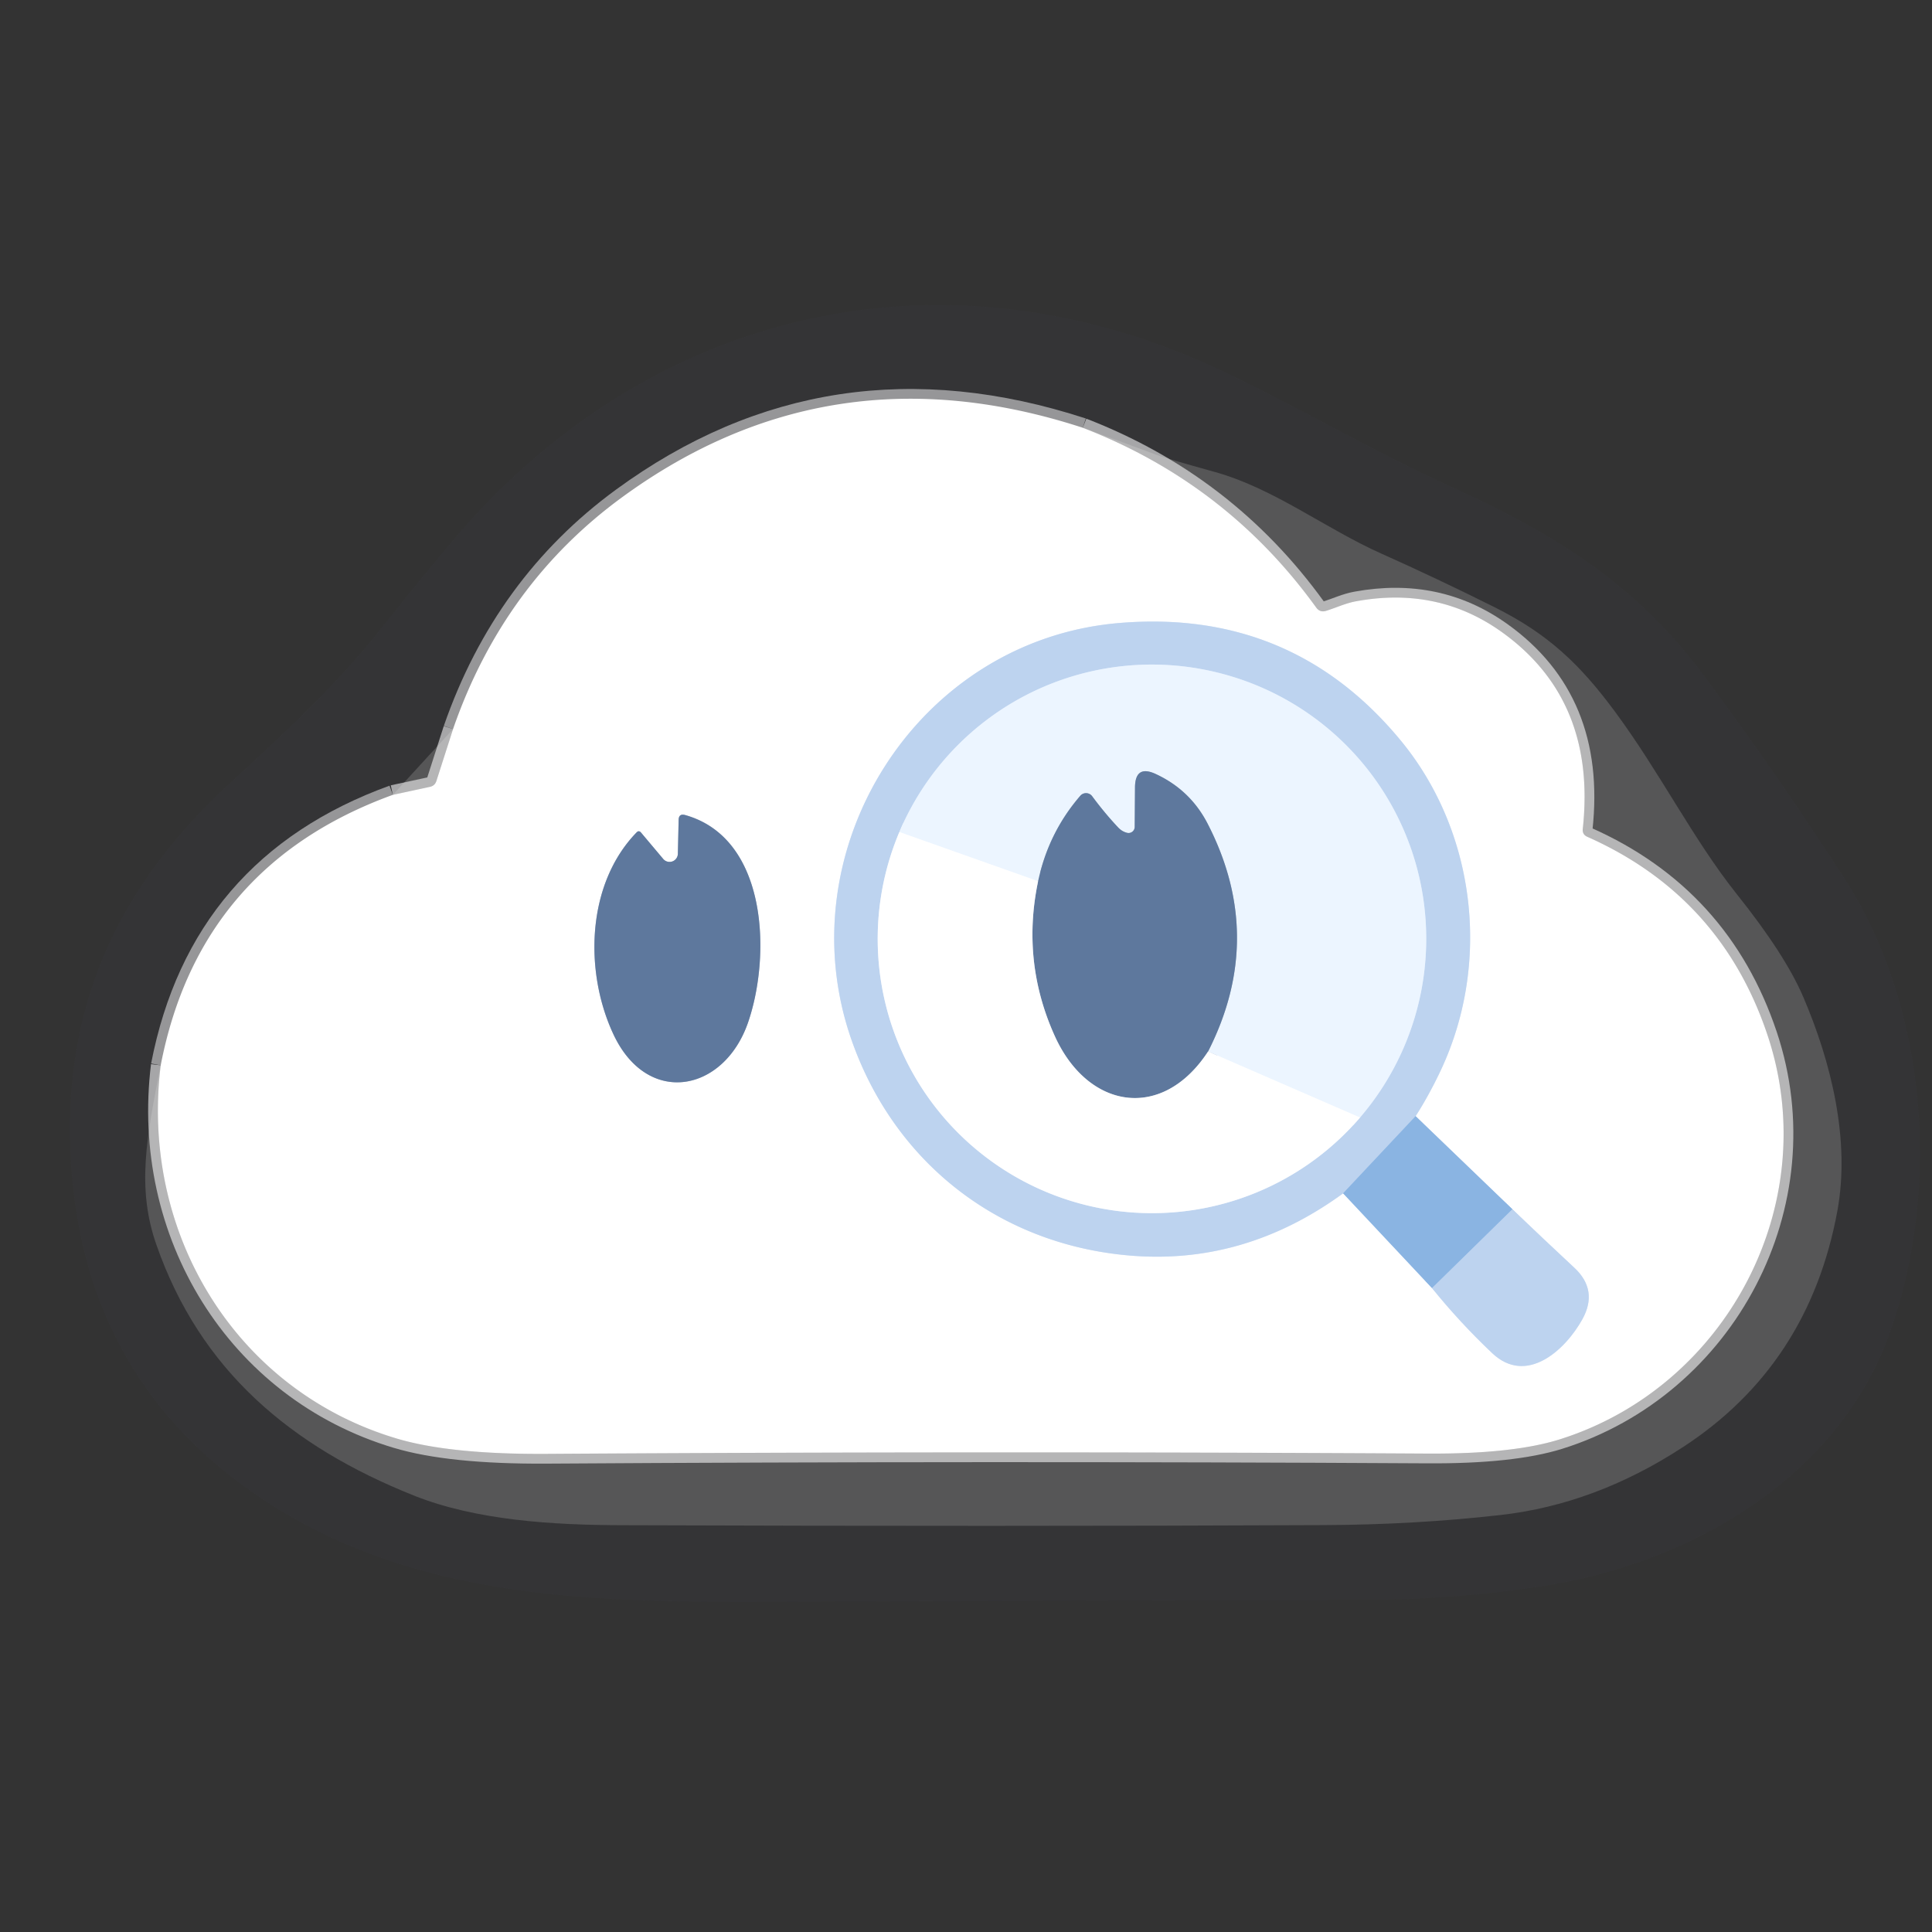
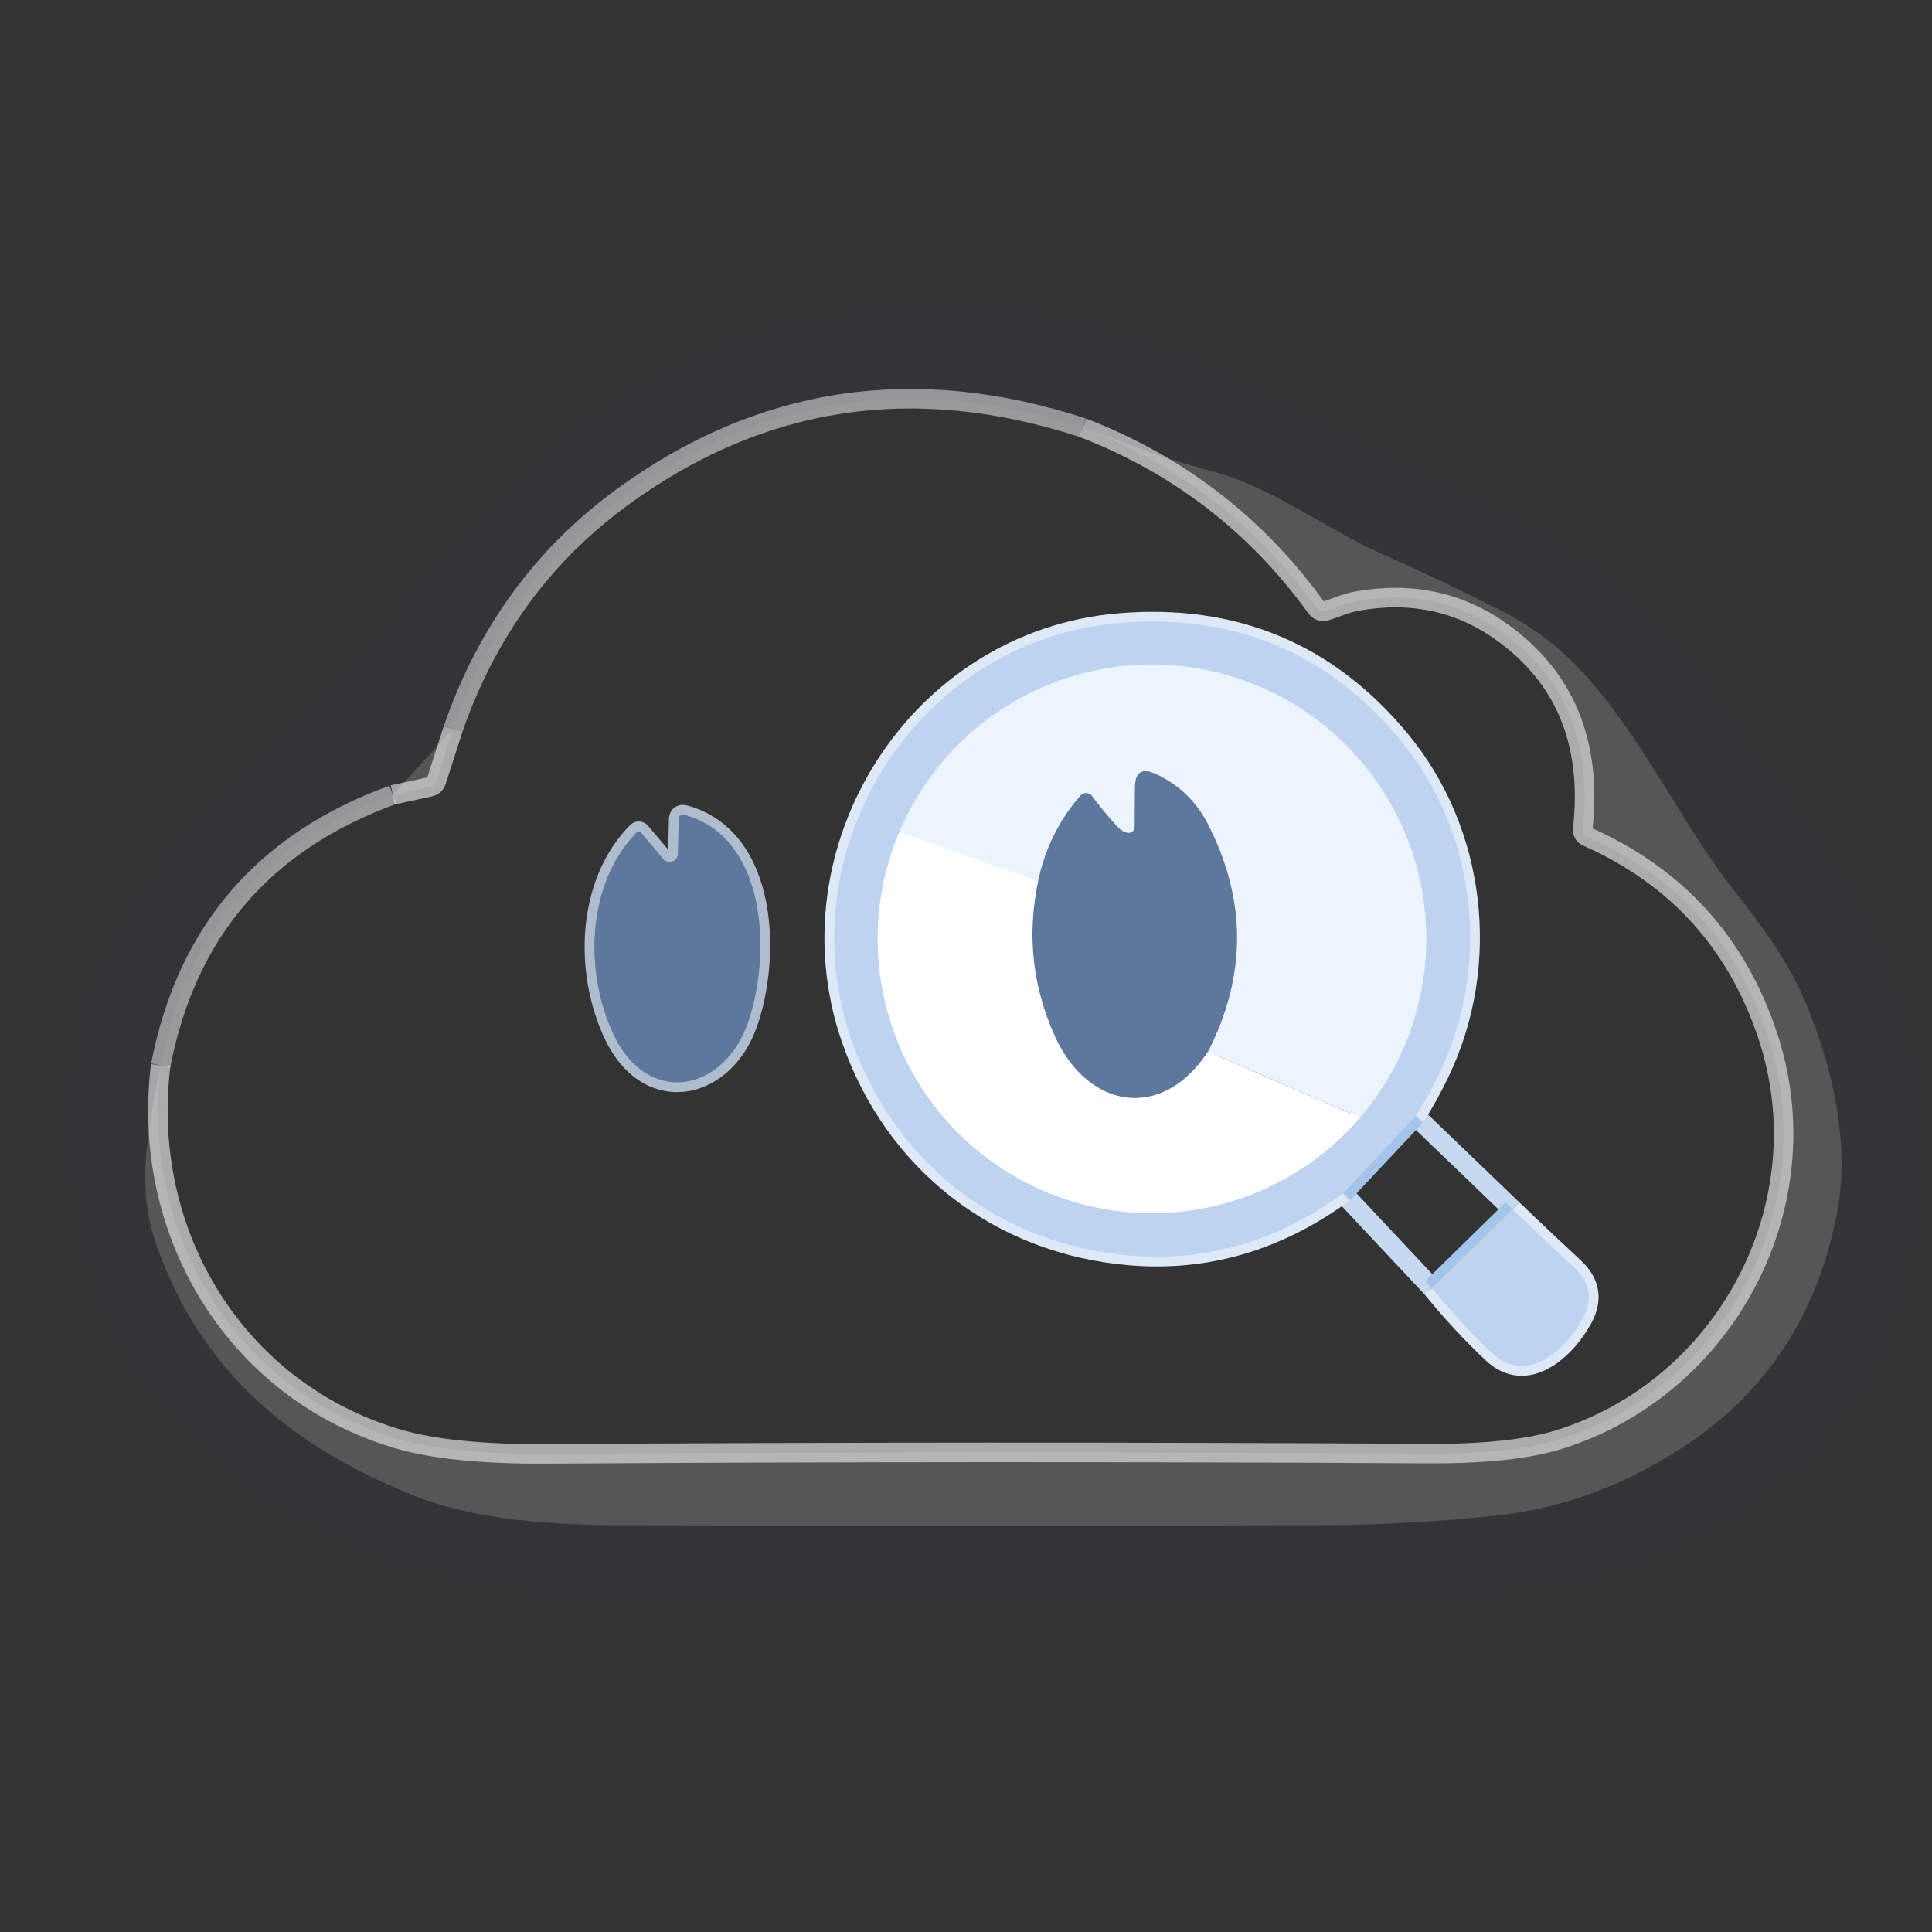
<svg xmlns="http://www.w3.org/2000/svg" version="1.1" viewBox="0.00 0.00 198.00 198.00">
  <rect x="0.00" y="0.00" width="198.00" height="198.00" fill="#333333" stroke="none" />
  <g stroke-width="2.00" fill="none" stroke-linecap="butt">
    <path stroke="#f7f7f8" stroke-opacity="0.525" vector-effect="non-scaling-stroke" d="   M 40.26 81.46   Q 20.44 88.66 16.47 109.18" />
    <path stroke="#f7f7f8" stroke-opacity="0.525" vector-effect="non-scaling-stroke" d="   M 110.97 43.84   Q 85.06 35.38 63.73 50.98   Q 51.58 59.87 46.43 74.72" />
    <path stroke="#f8f9f9" stroke-opacity="0.608" vector-effect="non-scaling-stroke" d="   M 110.97 43.84   Q 125.69 49.53 134.88 62.25   Q 135.27 62.80 135.91 62.60   C 136.94 62.28 137.92 61.81 138.99 61.62   Q 147.35 60.09 153.89 64.76   Q 163.65 71.73 162.21 84.95   Q 162.15 85.53 162.68 85.76   Q 176.38 91.85 181.14 106.07   C 186.94 123.41 176.90 142.19 159.79 147.53   Q 155.00 149.02 146.30 148.97   Q 101.26 148.71 56.01 149.00   Q 46.10 149.06 40.63 147.42   C 24.13 142.48 14.35 126.36 16.47 109.18" />
    <path stroke="#f8f9f9" stroke-opacity="0.608" vector-effect="non-scaling-stroke" d="   M 40.26 81.46   L 44.06 80.64   Q 44.56 80.53 44.72 80.05   L 46.43 74.72" />
    <path stroke="#c5daf1" vector-effect="non-scaling-stroke" d="   M 137.65 122.30   L 146.76 132.01" />
    <path stroke="#dee9f7" vector-effect="non-scaling-stroke" d="   M 146.76 132.01   Q 149.61 135.54 152.93 138.68   C 156.44 142.00 160.41 138.38 162.17 135.20   Q 163.82 132.22 161.33 129.91   Q 158.17 126.97 155.00 123.93" />
    <path stroke="#c5daf1" vector-effect="non-scaling-stroke" d="   M 155.00 123.93   L 145.08 114.39" />
    <path stroke="#dee9f7" vector-effect="non-scaling-stroke" d="   M 145.08 114.39   Q 146.38 112.35 147.50 110.02   C 152.92 98.82 151.25 85.19 143.52 75.85   Q 132.36 62.36 114.69 63.85   C 94.00 65.59 80.55 87.04 87.21 106.41   C 91.60 119.14 102.38 127.53 115.75 128.67   Q 127.52 129.68 137.65 122.30" />
    <path stroke="#a4c4e9" vector-effect="non-scaling-stroke" d="   M 145.08 114.39   L 137.65 122.30" />
    <path stroke="#a4c4e9" vector-effect="non-scaling-stroke" d="   M 155.00 123.93   L 146.76 132.01" />
    <path stroke="#afbcce" vector-effect="non-scaling-stroke" d="   M 67.97 88.03   L 65.69 85.32   Q 65.47 85.07 65.24 85.31   C 60.12 90.58 59.86 99.50 62.83 105.92   C 66.31 113.48 74.20 111.96 76.67 104.77   C 79.02 97.93 78.69 85.91 70.22 83.53   Q 69.57 83.35 69.55 84.02   L 69.47 87.50   A 0.85 0.85 0.0 0 1 67.97 88.03" />
    <path stroke="#dee9f7" vector-effect="non-scaling-stroke" d="   M 92.17 85.27   A 28.12 28.11 39.1 0 0 94.99 112.28   A 28.12 28.10 72.6 0 0 118.00 124.33   A 28.08 28.08 0.0 0 0 139.38 114.53" />
    <path stroke="#d5e4f7" vector-effect="non-scaling-stroke" d="   M 139.38 114.53   A 28.12 28.12 0.0 0 0 144.63 87.04   A 28.11 28.09 -1.6 0 0 125.76 69.19   A 28.10 28.07 -51.5 0 0 104.39 71.65   A 28.15 28.15 0.0 0 0 92.17 85.27" />
-     <path stroke="#f6faff" vector-effect="non-scaling-stroke" d="   M 139.38 114.53   L 123.81 107.76" />
    <path stroke="#a5b7ce" vector-effect="non-scaling-stroke" d="   M 123.81 107.76   Q 129.76 96.05 123.76 84.41   Q 121.99 80.98 118.48 79.34   Q 116.34 78.33 116.32 80.70   L 116.29 84.75   A 0.63 0.63 0.0 0 1 115.50 85.35   Q 114.99 85.22 114.60 84.81   Q 113.19 83.31 111.93 81.60   A 0.78 0.78 0.0 0 0 110.71 81.56   Q 107.45 85.33 106.39 90.31" />
    <path stroke="#f6faff" vector-effect="non-scaling-stroke" d="   M 106.39 90.31   L 92.17 85.27" />
    <path stroke="#afbcce" vector-effect="non-scaling-stroke" d="   M 123.81 107.76   C 119.11 114.96 111.48 113.68 108.09 106.16   Q 104.66 98.55 106.39 90.31" />
  </g>
  <path fill="#5c5e76" fill-opacity="0.051" d="   M 39.01 64.46   Q 42.69 59.81 46.29 55.53   C 66.48 31.49 96.99 24.56 125.47 38.11   C 133.25 41.81 140.78 46.27 148.64 49.84   C 159.01 54.56 167.50 59.66 174.51 69.08   Q 181.99 79.12 189.03 90.02   C 197.43 102.99 198.99 121.50 193.73 136.47   C 188.42 151.54 173.09 160.28 158.03 162.57   Q 148.98 163.95 139.72 163.97   Q 110.58 164.02 83.24 164.14   C 63.30 164.23 43.69 164.68 27.07 153.75   Q 8.79 141.72 7.29 119.49   C 6.19 103.29 12.10 90.82 23.56 80.26   C 29.00 75.25 34.39 70.30 39.01 64.46   Z   M 46.43 74.72   L 40.26 81.46   Q 20.44 88.66 16.47 109.18   C 15.02 116.53 13.98 121.76 16.04 127.60   C 20.54 140.45 29.78 148.22 42.39 153.26   C 48.81 155.83 56.72 156.29 63.74 156.31   Q 103.20 156.45 135.61 156.30   Q 145.03 156.26 153.82 155.26   Q 163.50 154.16 172.47 148.31   Q 185.39 139.89 188.30 124.11   C 189.64 116.82 187.66 108.83 184.80 102.16   Q 182.95 97.84 177.98 91.62   C 173.50 85.99 170.11 79.14 165.47 72.88   C 161.88 68.03 158.61 64.94 153.13 62.21   Q 147.22 59.26 141.64 56.77   C 135.82 54.18 130.61 50.07 124.47 48.36   Q 119.52 46.99 118.48 46.60   Q 114.73 45.20 110.97 43.84   Q 85.06 35.38 63.73 50.98   Q 51.58 59.87 46.43 74.72   Z" />
-   <path fill="#ffffff" d="   M 110.97 43.84   Q 125.69 49.53 134.88 62.25   Q 135.27 62.80 135.91 62.60   C 136.94 62.28 137.92 61.81 138.99 61.62   Q 147.35 60.09 153.89 64.76   Q 163.65 71.73 162.21 84.95   Q 162.15 85.53 162.68 85.76   Q 176.38 91.85 181.14 106.07   C 186.94 123.41 176.90 142.19 159.79 147.53   Q 155.00 149.02 146.30 148.97   Q 101.26 148.71 56.01 149.00   Q 46.10 149.06 40.63 147.42   C 24.13 142.48 14.35 126.36 16.47 109.18   Q 20.44 88.66 40.26 81.46   L 44.06 80.64   Q 44.56 80.53 44.72 80.05   L 46.43 74.72   Q 51.58 59.87 63.73 50.98   Q 85.06 35.38 110.97 43.84   Z   M 137.65 122.30   L 146.76 132.01   Q 149.61 135.54 152.93 138.68   C 156.44 142.00 160.41 138.38 162.17 135.20   Q 163.82 132.22 161.33 129.91   Q 158.17 126.97 155.00 123.93   L 145.08 114.39   Q 146.38 112.35 147.50 110.02   C 152.92 98.82 151.25 85.19 143.52 75.85   Q 132.36 62.36 114.69 63.85   C 94.00 65.59 80.55 87.04 87.21 106.41   C 91.60 119.14 102.38 127.53 115.75 128.67   Q 127.52 129.68 137.65 122.30   Z   M 67.97 88.03   L 65.69 85.32   Q 65.47 85.07 65.24 85.31   C 60.12 90.58 59.86 99.50 62.83 105.92   C 66.31 113.48 74.20 111.96 76.67 104.77   C 79.02 97.93 78.69 85.91 70.22 83.53   Q 69.57 83.35 69.55 84.02   L 69.47 87.50   A 0.85 0.85 0.0 0 1 67.97 88.03   Z" />
  <path fill="#d9dadd" fill-opacity="0.212" d="   M 16.47 109.18   C 14.35 126.36 24.13 142.48 40.63 147.42   Q 46.10 149.06 56.01 149.00   Q 101.26 148.71 146.30 148.97   Q 155.00 149.02 159.79 147.53   C 176.90 142.19 186.94 123.41 181.14 106.07   Q 176.38 91.85 162.68 85.76   Q 162.15 85.53 162.21 84.95   Q 163.65 71.73 153.89 64.76   Q 147.35 60.09 138.99 61.62   C 137.92 61.81 136.94 62.28 135.91 62.60   Q 135.27 62.80 134.88 62.25   Q 125.69 49.53 110.97 43.84   Q 114.73 45.20 118.48 46.60   Q 119.52 46.99 124.47 48.36   C 130.61 50.07 135.82 54.18 141.64 56.77   Q 147.22 59.26 153.13 62.21   C 158.61 64.94 161.88 68.03 165.47 72.88   C 170.11 79.14 173.50 85.99 177.98 91.62   Q 182.95 97.84 184.80 102.16   C 187.66 108.83 189.64 116.82 188.30 124.11   Q 185.39 139.89 172.47 148.31   Q 163.50 154.16 153.82 155.26   Q 145.03 156.26 135.61 156.30   Q 103.20 156.45 63.74 156.31   C 56.72 156.29 48.81 155.83 42.39 153.26   C 29.78 148.22 20.54 140.45 16.04 127.60   C 13.98 121.76 15.02 116.53 16.47 109.18   Z" />
  <path fill="#bdd3ef" d="   M 145.08 114.39   L 137.65 122.30   Q 127.52 129.68 115.75 128.67   C 102.38 127.53 91.60 119.14 87.21 106.41   C 80.55 87.04 94.00 65.59 114.69 63.85   Q 132.36 62.36 143.52 75.85   C 151.25 85.19 152.92 98.82 147.50 110.02   Q 146.38 112.35 145.08 114.39   Z   M 92.17 85.27   A 28.12 28.11 39.1 0 0 94.99 112.28   A 28.12 28.10 72.6 0 0 118.00 124.33   A 28.08 28.08 0.0 0 0 139.38 114.53   A 28.12 28.12 0.0 0 0 144.63 87.04   A 28.11 28.09 -1.6 0 0 125.76 69.19   A 28.10 28.07 -51.5 0 0 104.39 71.65   A 28.15 28.15 0.0 0 0 92.17 85.27   Z" />
  <path fill="#ecf5ff" d="   M 139.38 114.53   L 123.81 107.76   Q 129.76 96.05 123.76 84.41   Q 121.99 80.98 118.48 79.34   Q 116.34 78.33 116.32 80.70   L 116.29 84.75   A 0.63 0.63 0.0 0 1 115.50 85.35   Q 114.99 85.22 114.60 84.81   Q 113.19 83.31 111.93 81.60   A 0.78 0.78 0.0 0 0 110.71 81.56   Q 107.45 85.33 106.39 90.31   L 92.17 85.27   A 28.15 28.15 0.0 0 1 104.39 71.65   A 28.10 28.07 -51.5 0 1 125.76 69.19   A 28.11 28.09 -1.6 0 1 144.63 87.04   A 28.12 28.12 0.0 0 1 139.38 114.53   Z" />
-   <path fill="#d9dadd" fill-opacity="0.212" d="   M 46.43 74.72   L 44.72 80.05   Q 44.56 80.53 44.06 80.64   L 40.26 81.46   L 46.43 74.72   Z" />
+   <path fill="#d9dadd" fill-opacity="0.212" d="   M 46.43 74.72   L 44.72 80.05   Q 44.56 80.53 44.06 80.64   L 40.26 81.46   L 46.43 74.72   " />
  <path fill="#5e789d" d="   M 123.81 107.76   C 119.11 114.96 111.48 113.68 108.09 106.16   Q 104.66 98.55 106.39 90.31   Q 107.45 85.33 110.71 81.56   A 0.78 0.78 0.0 0 1 111.93 81.60   Q 113.19 83.31 114.60 84.81   Q 114.99 85.22 115.50 85.35   A 0.63 0.63 0.0 0 0 116.29 84.75   L 116.32 80.70   Q 116.34 78.33 118.48 79.34   Q 121.99 80.98 123.76 84.41   Q 129.76 96.05 123.81 107.76   Z" />
  <path fill="#5e789d" d="   M 67.97 88.03   A 0.85 0.85 0.0 0 0 69.47 87.50   L 69.55 84.02   Q 69.57 83.35 70.22 83.53   C 78.69 85.91 79.02 97.93 76.67 104.77   C 74.20 111.96 66.31 113.48 62.83 105.92   C 59.86 99.50 60.12 90.58 65.24 85.31   Q 65.47 85.07 65.69 85.32   L 67.97 88.03   Z" />
  <path fill="#ffffff" d="   M 92.17 85.27   L 106.39 90.31   Q 104.66 98.55 108.09 106.16   C 111.48 113.68 119.11 114.96 123.81 107.76   L 139.38 114.53   A 28.08 28.08 0.0 0 1 118.00 124.33   A 28.12 28.10 72.6 0 1 94.99 112.28   A 28.12 28.11 39.1 0 1 92.17 85.27   Z" />
-   <path fill="#8ab4e2" d="   M 145.08 114.39   L 155.00 123.93   L 146.76 132.01   L 137.65 122.30   L 145.08 114.39   Z" />
  <path fill="#bdd3ef" d="   M 146.76 132.01   L 155.00 123.93   Q 158.17 126.97 161.33 129.91   Q 163.82 132.22 162.17 135.20   C 160.41 138.38 156.44 142.00 152.93 138.68   Q 149.61 135.54 146.76 132.01   Z" />
</svg>